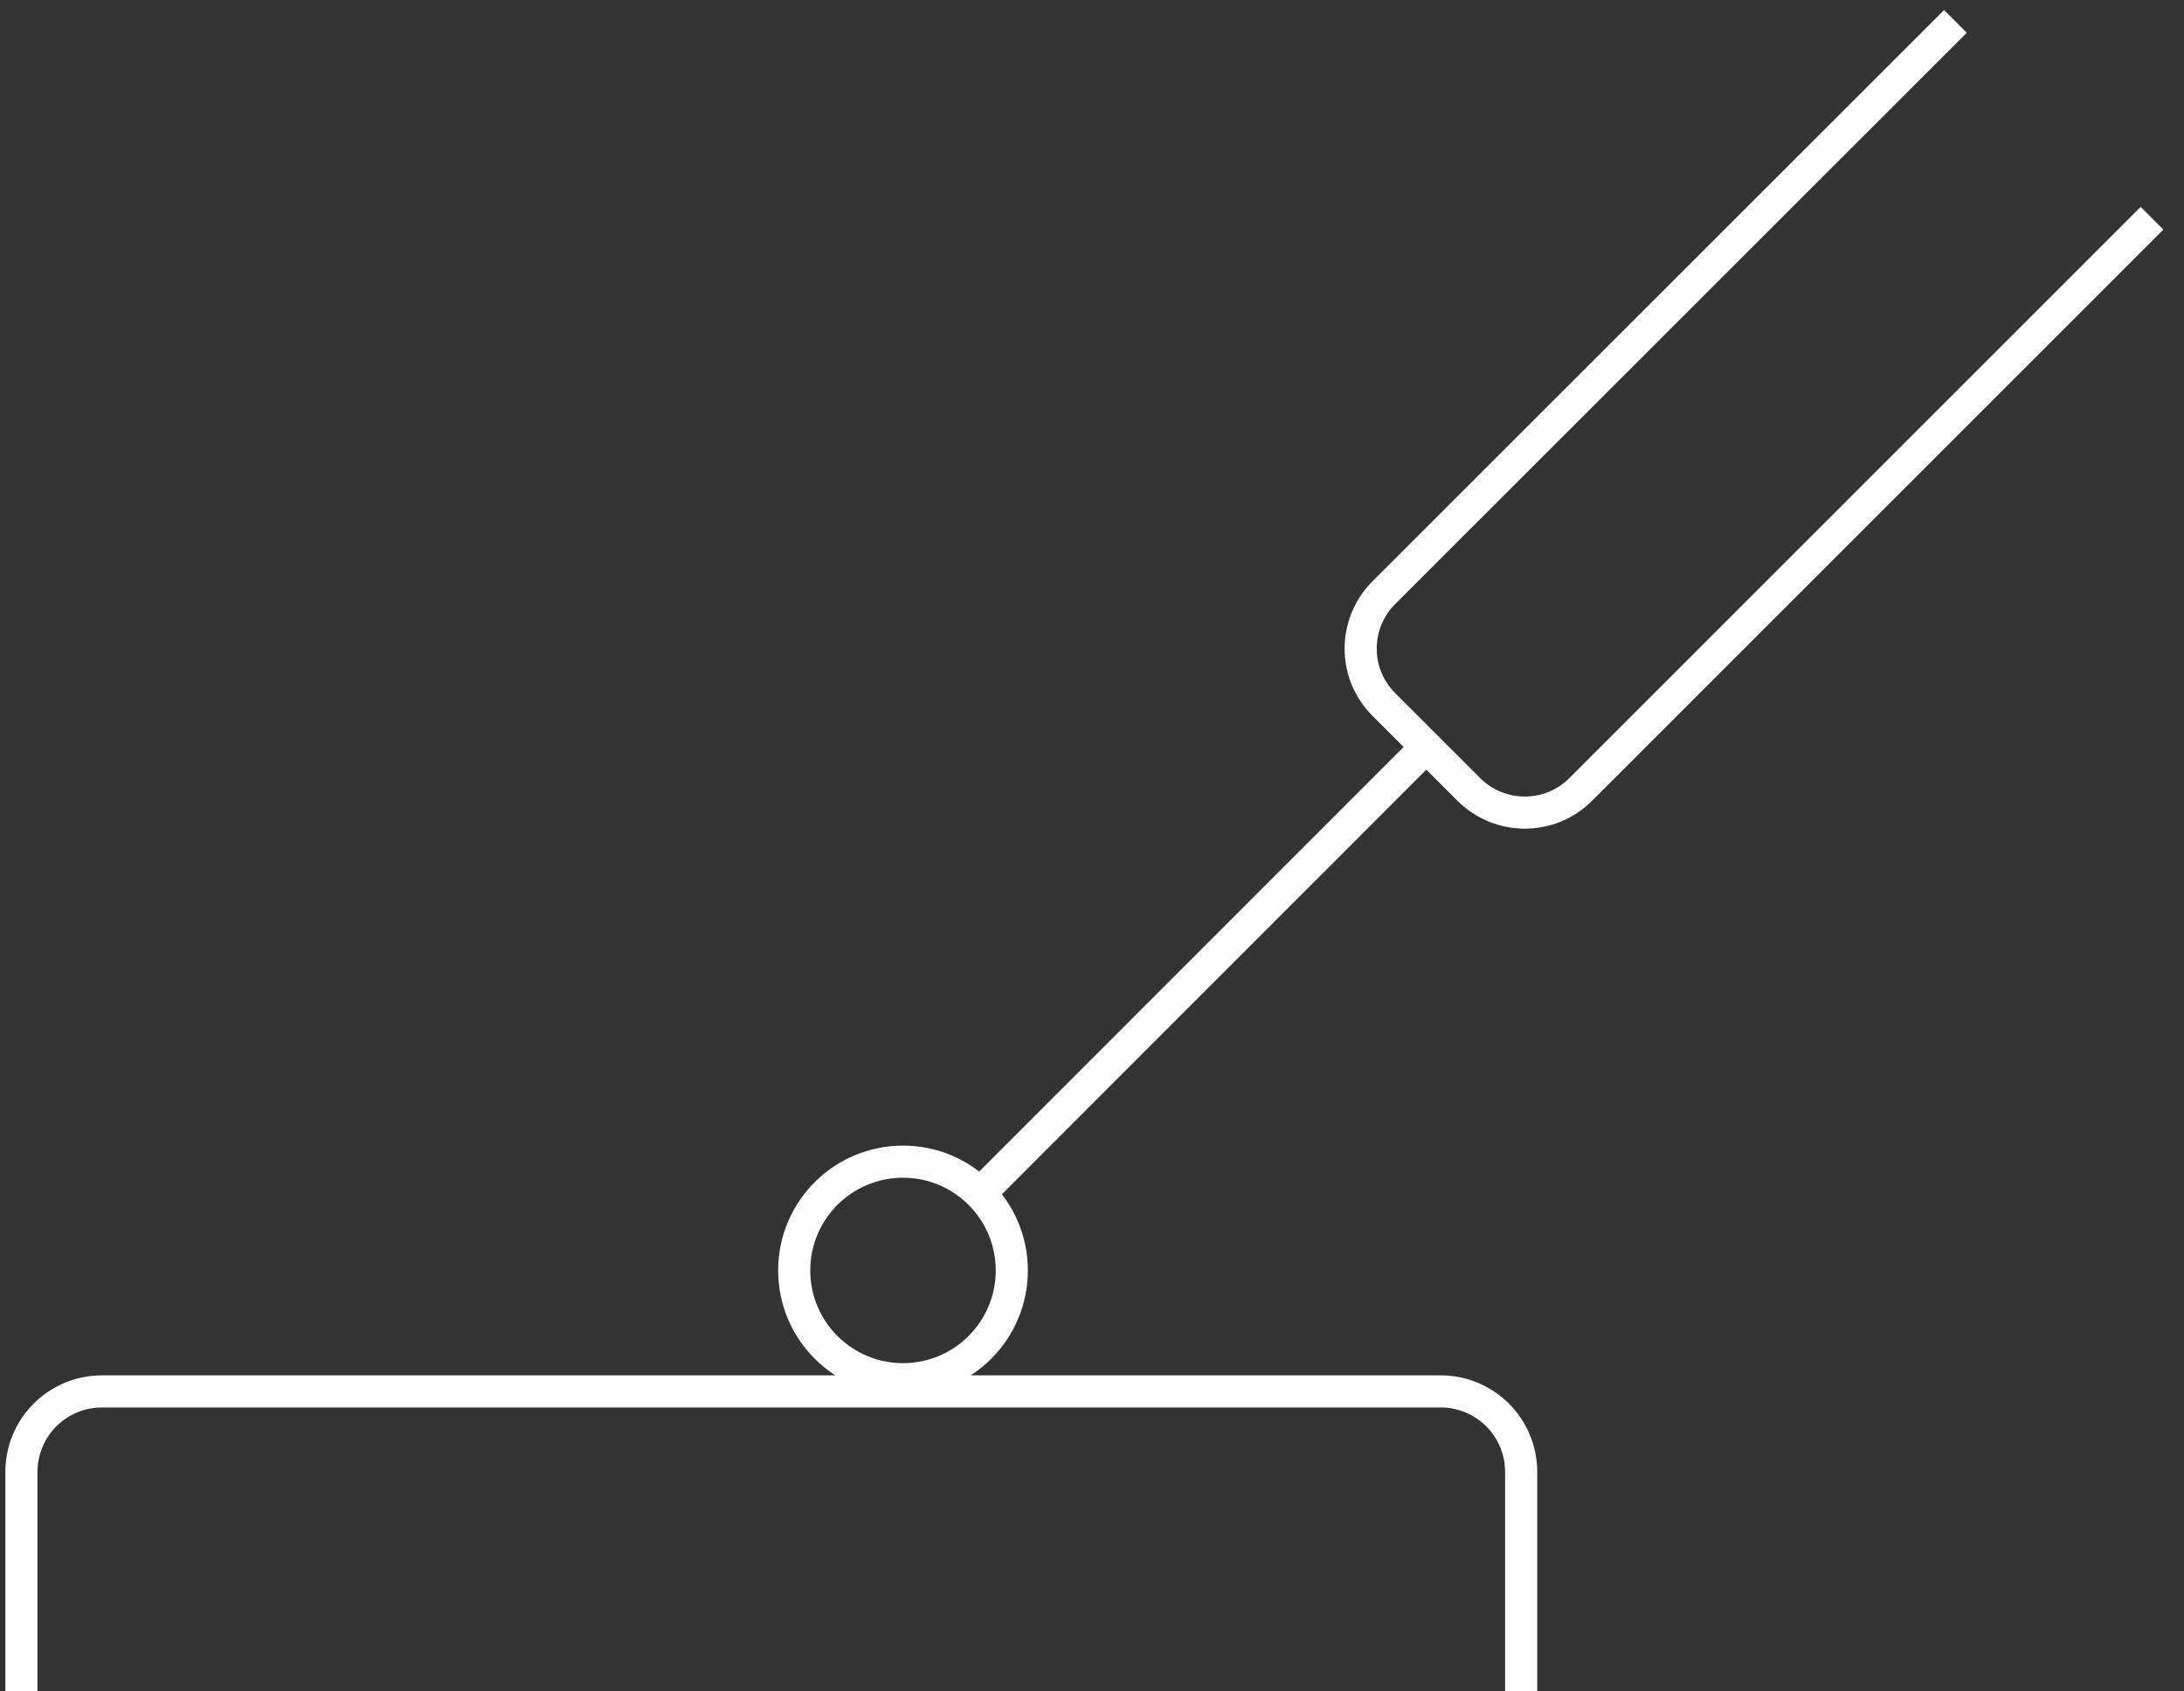
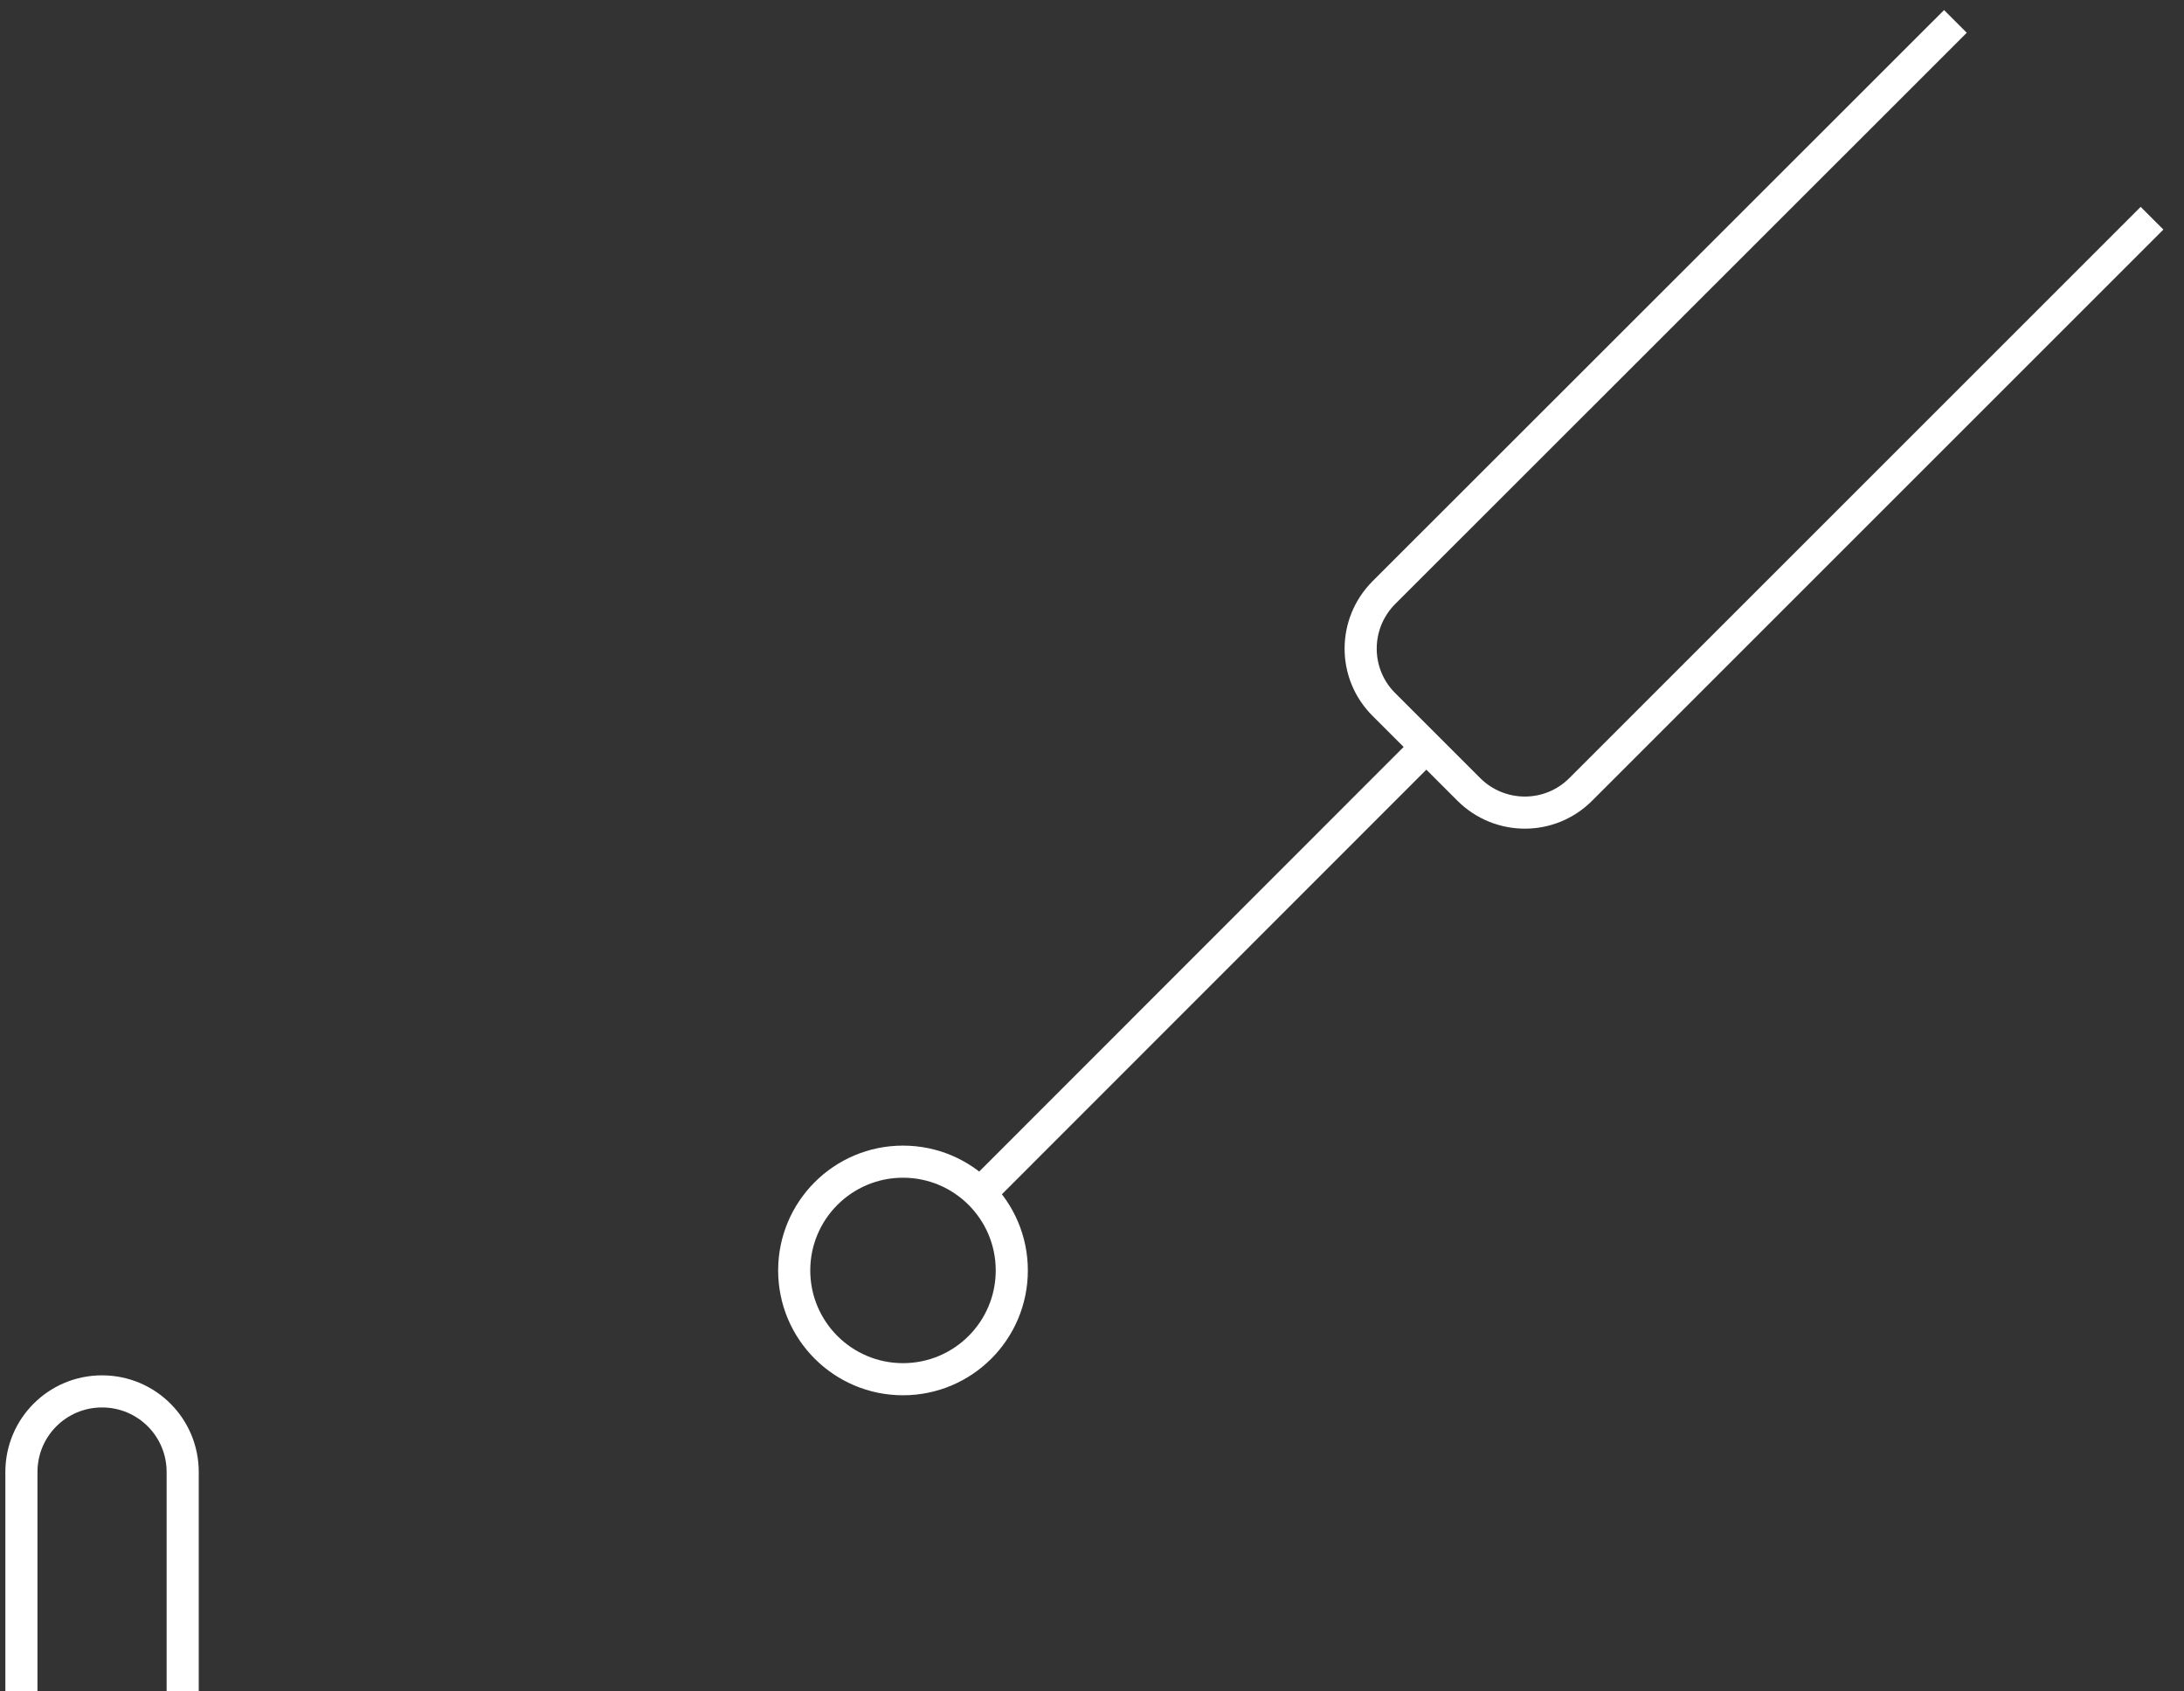
<svg xmlns="http://www.w3.org/2000/svg" width="102" height="79" fill="none">
  <rect width="100%" height="100%" fill="#333333" stroke="none" />
-   <path d="M1 79V68.76c0-2.084 1.683-3.766 3.766-3.766H67.278c2.084 0 3.766 1.683 3.766 3.766v10.24M100.506 10.193 73.819 36.88c-1.438 1.437-3.766 1.437-5.215 0l-3.978-3.978c-1.438-1.437-1.438-3.766 0-5.215L91.325 1M42.173 64.425c2.806 0 5.081-2.275 5.081-5.081 0-2.806-2.275-5.081-5.081-5.081-2.806 0-5.081 2.275-5.081 5.081 0 2.806 2.275 5.081 5.081 5.081ZM66.621 34.885 45.761 55.756" stroke="#fff" stroke-width="1.5" stroke-miterlimit="10" />
+   <path d="M1 79V68.76c0-2.084 1.683-3.766 3.766-3.766c2.084 0 3.766 1.683 3.766 3.766v10.24M100.506 10.193 73.819 36.88c-1.438 1.437-3.766 1.437-5.215 0l-3.978-3.978c-1.438-1.437-1.438-3.766 0-5.215L91.325 1M42.173 64.425c2.806 0 5.081-2.275 5.081-5.081 0-2.806-2.275-5.081-5.081-5.081-2.806 0-5.081 2.275-5.081 5.081 0 2.806 2.275 5.081 5.081 5.081ZM66.621 34.885 45.761 55.756" stroke="#fff" stroke-width="1.5" stroke-miterlimit="10" />
</svg>